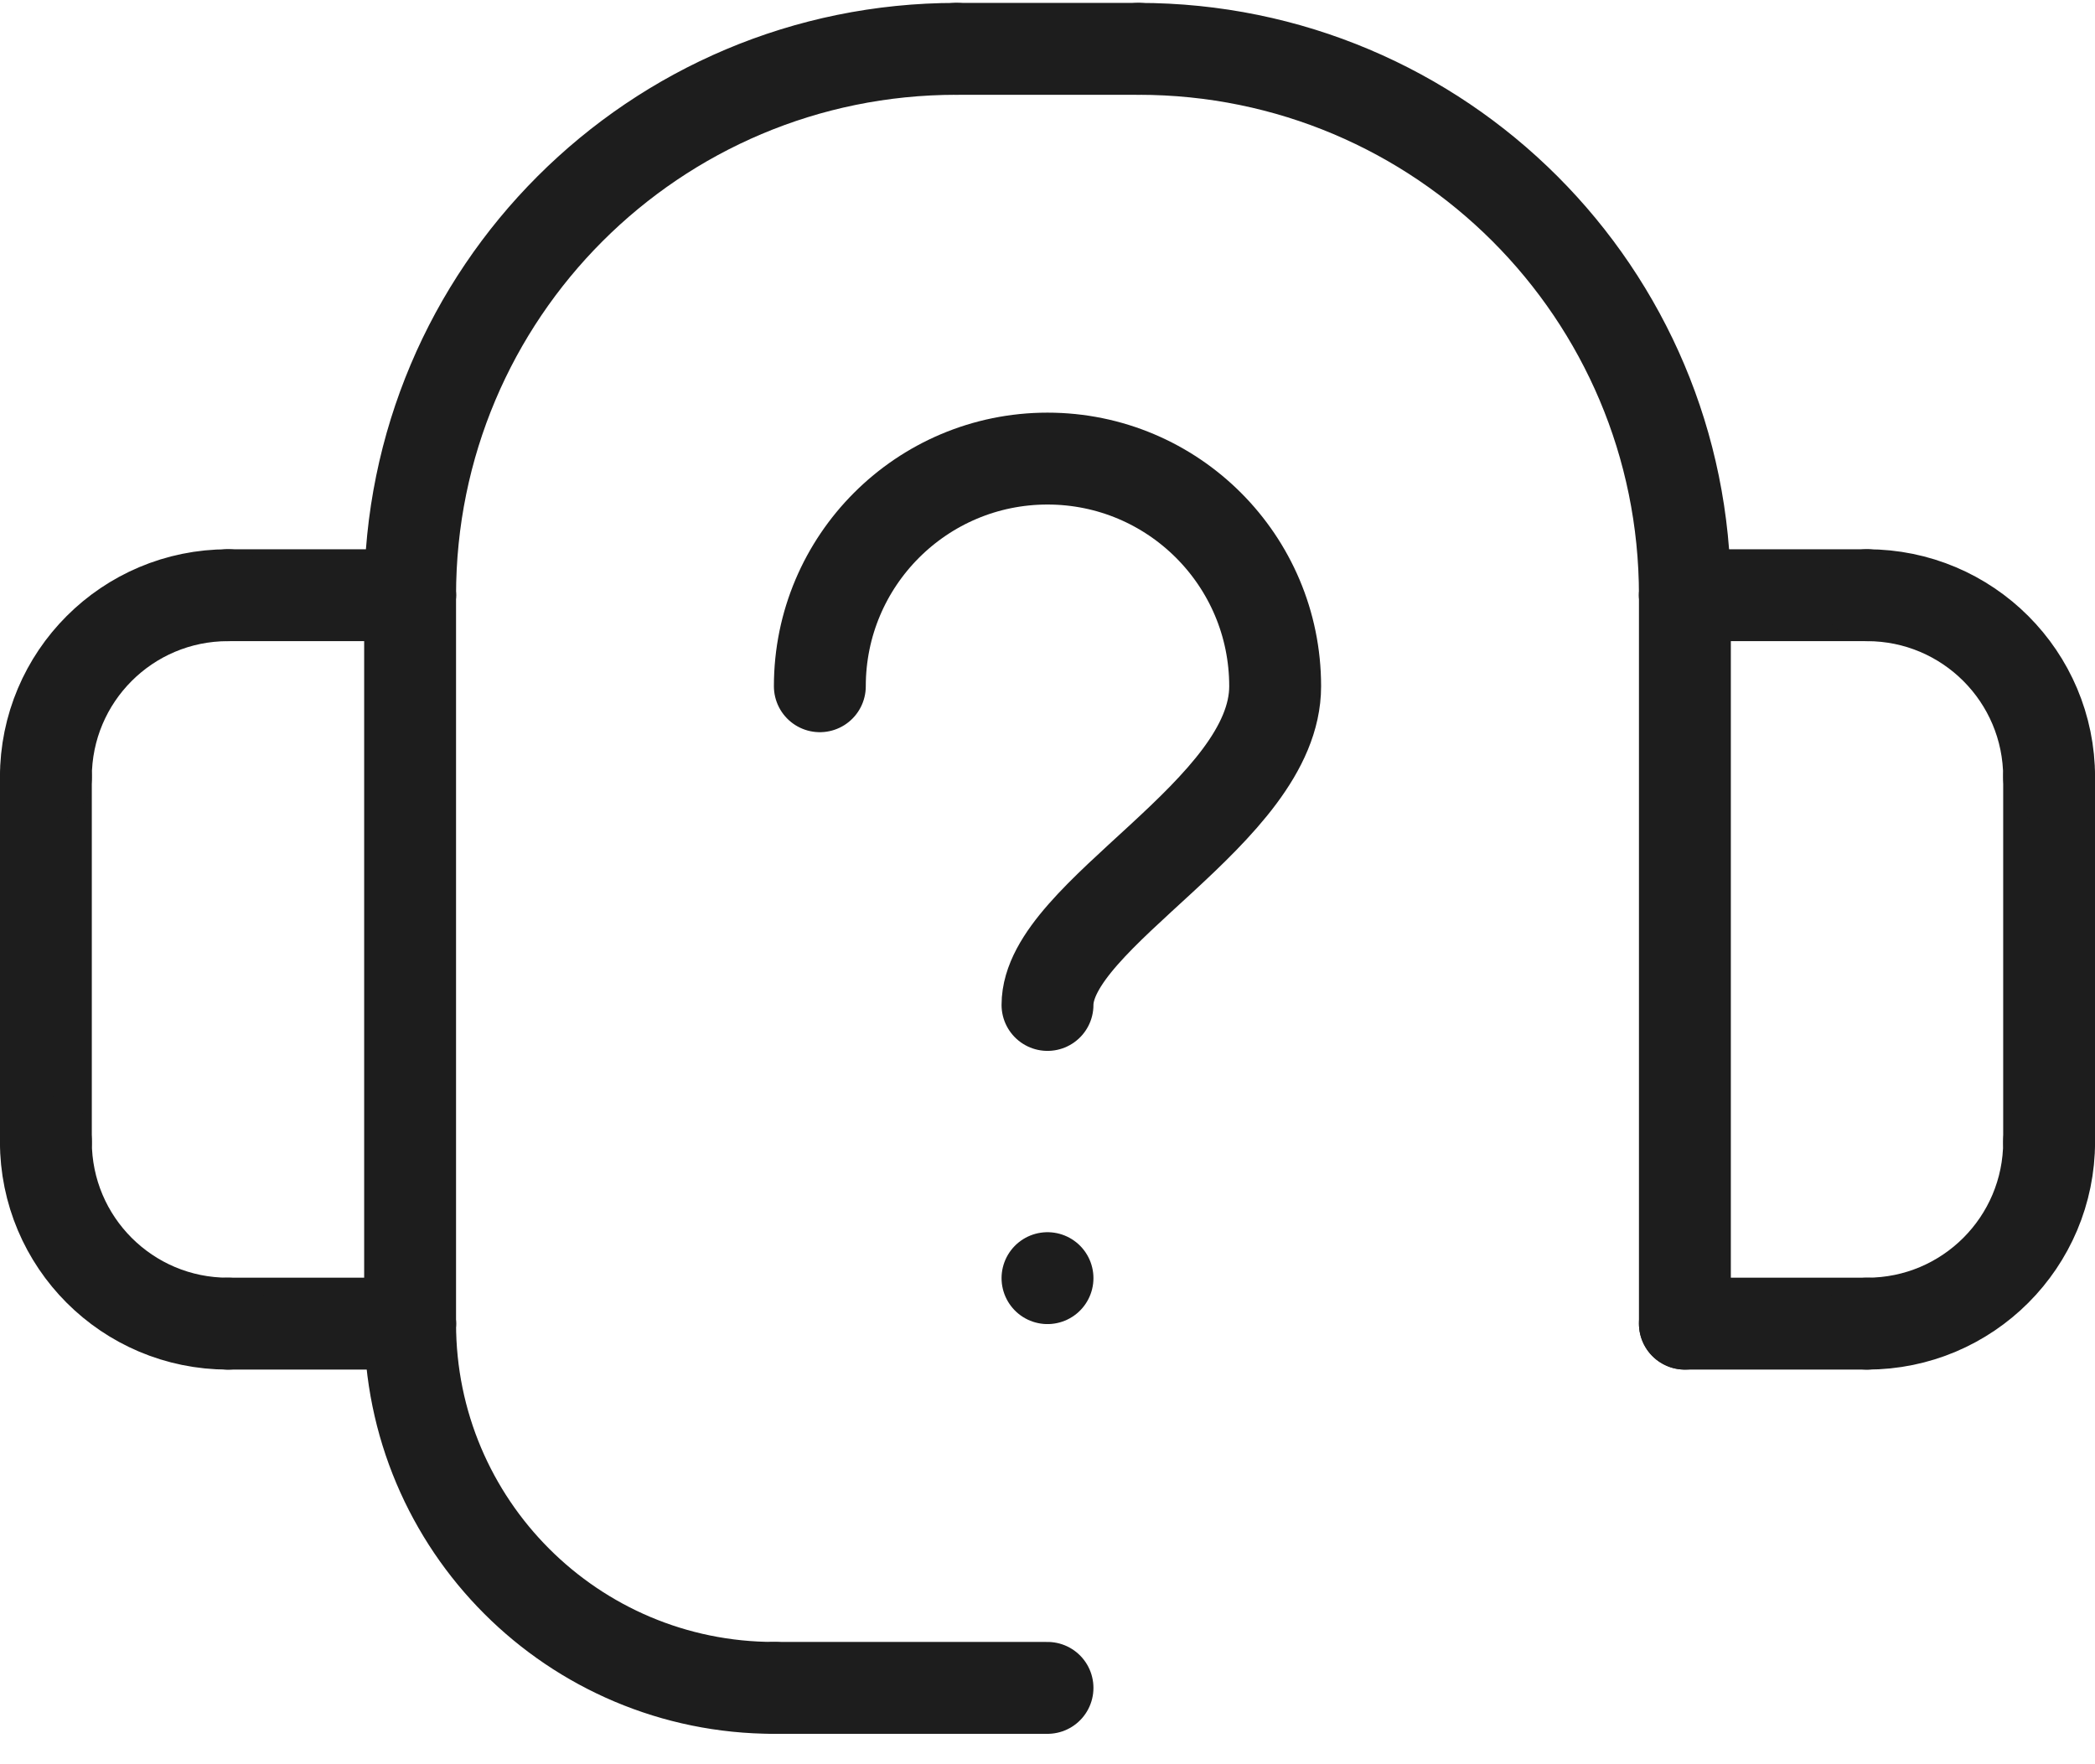
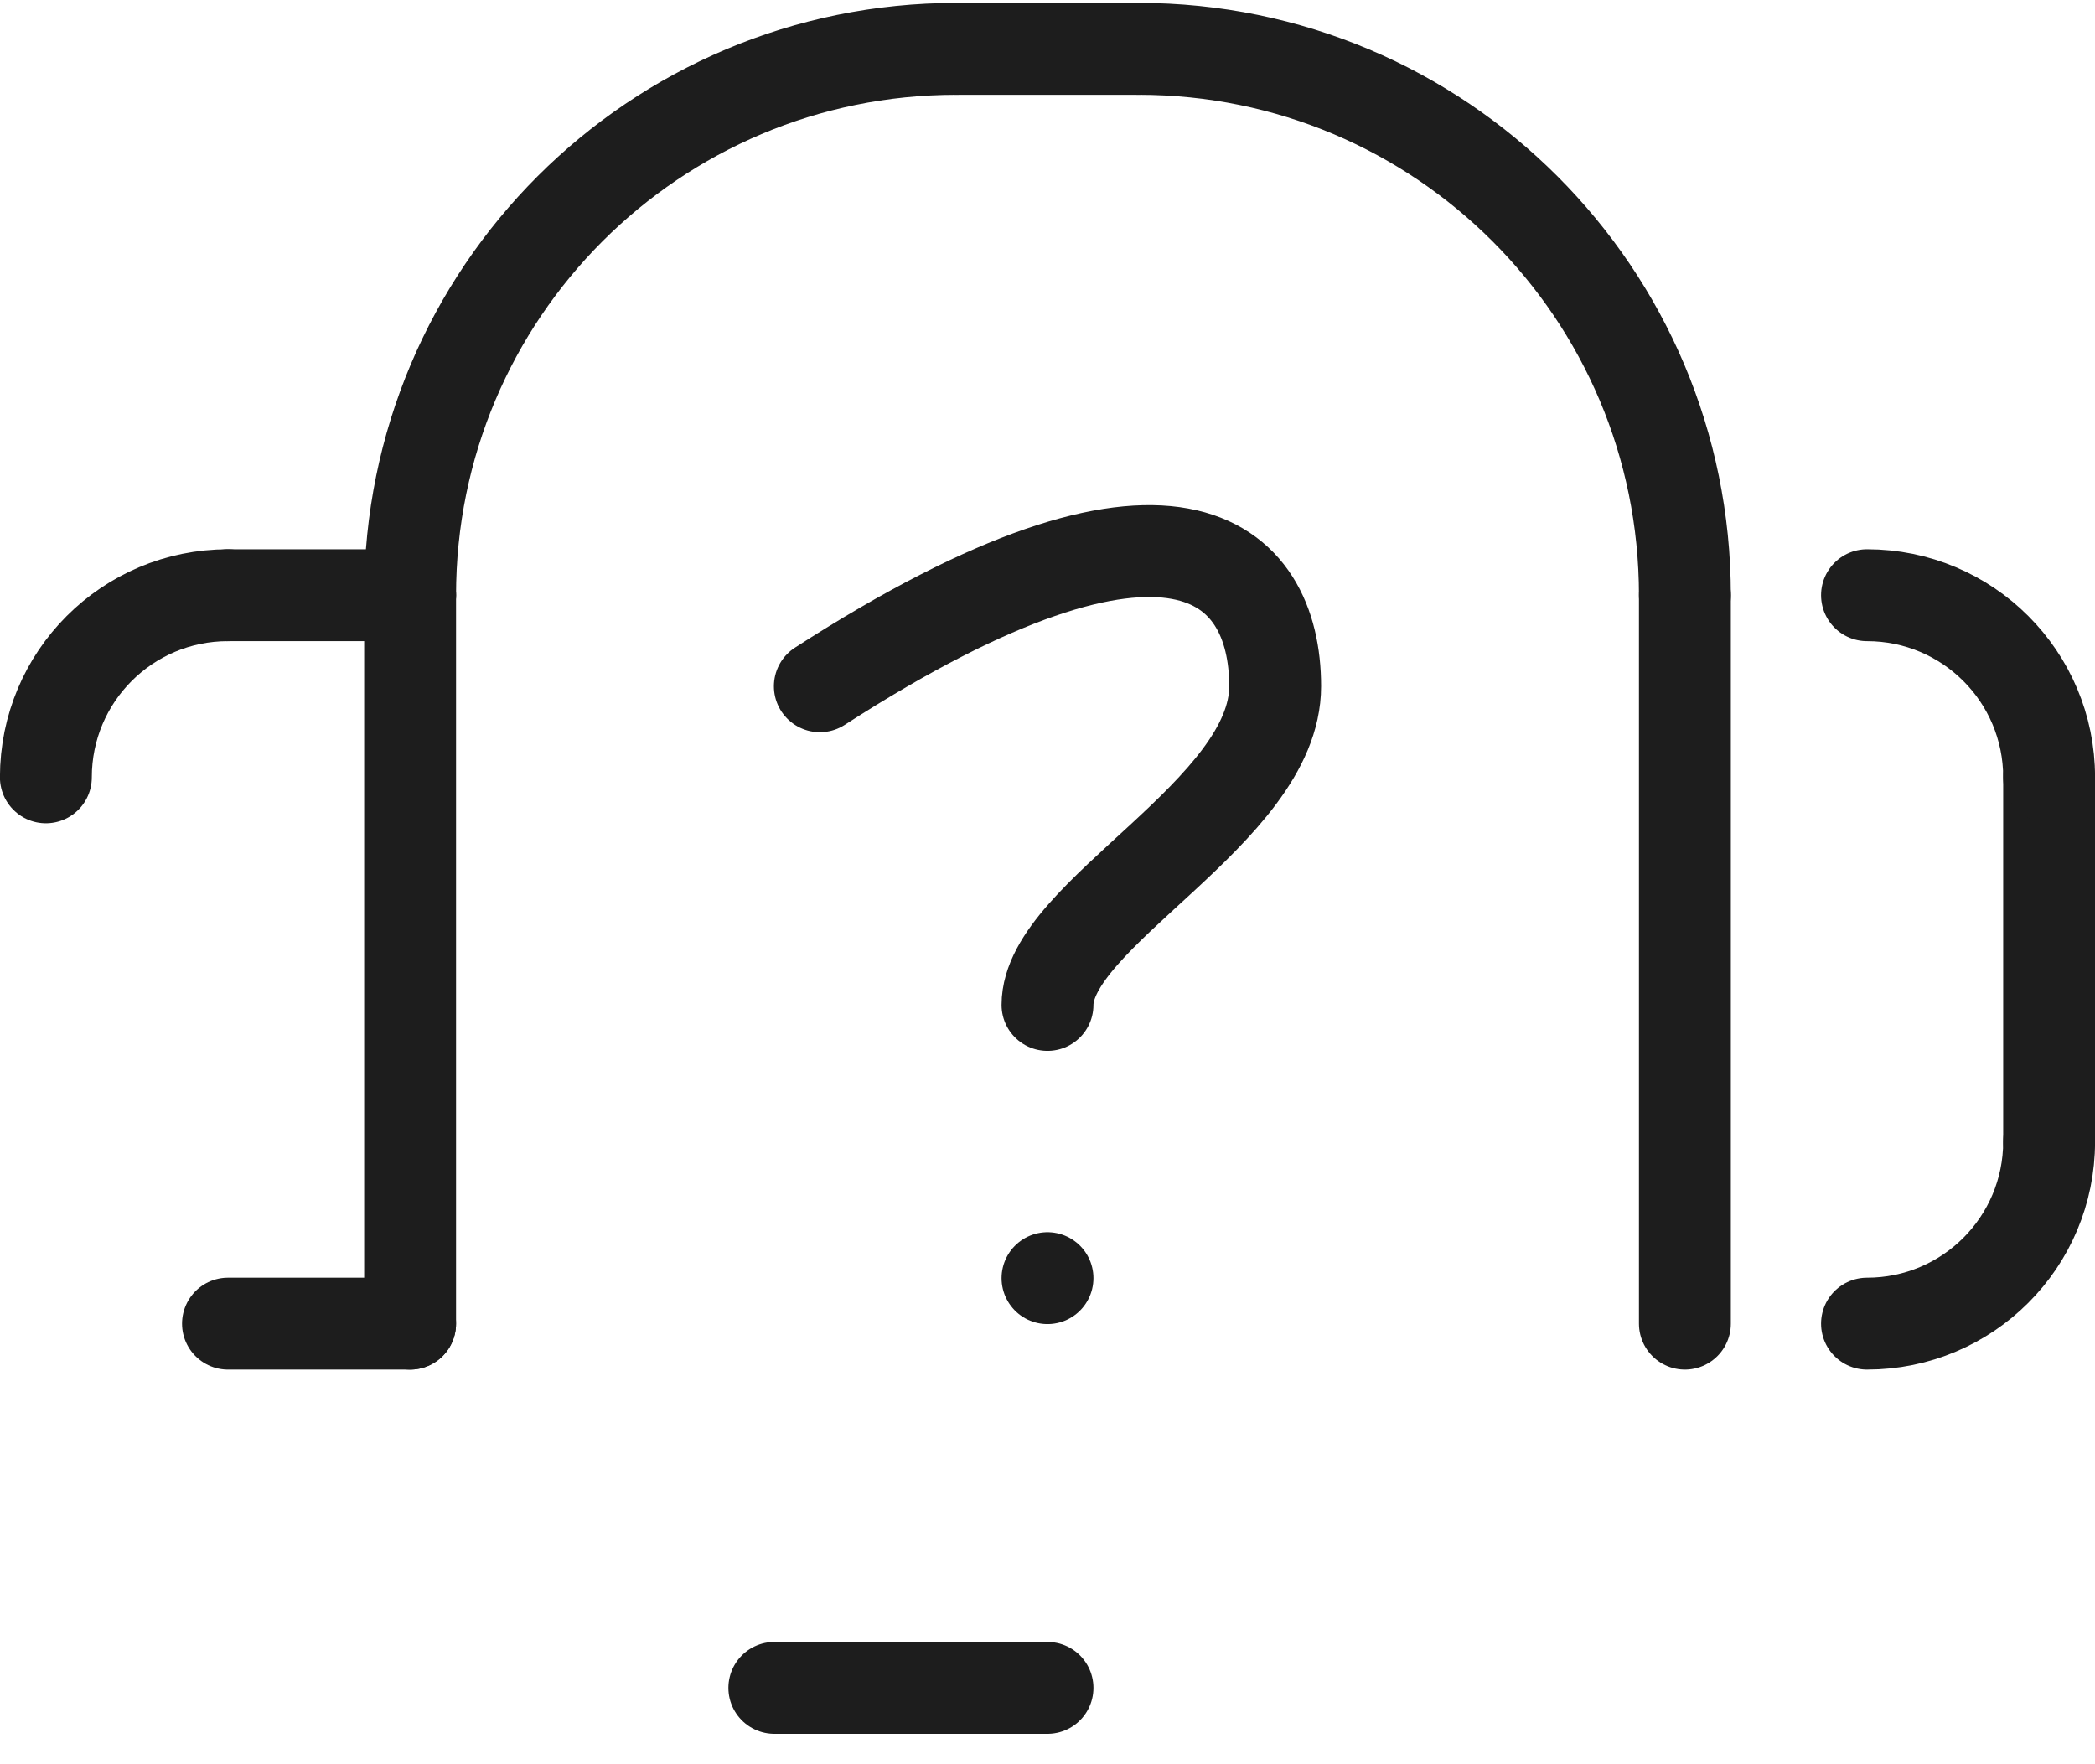
<svg xmlns="http://www.w3.org/2000/svg" version="1.1" viewBox="0 0 57 48" height="48px" width="57px">
  <title>Group 39</title>
  <g stroke-linejoin="round" stroke-linecap="round" fill-rule="evenodd" fill="none" stroke-width="1" stroke="none" id="Symbols">
    <g stroke="#1D1D1D" transform="translate(-1198, -46)" id="Plus-footer">
      <g stroke-width="2.5" transform="translate(1199, 47.081)" id="Group-39">
        <path id="Stroke-1" d="M10.158,15.113 C10.158,6.896 16.806,0.248 25.023,0.248" />
        <path id="Stroke-3" d="M44.842,15.113 C44.842,6.896 38.194,0.248 29.977,0.248" />
        <line id="Stroke-5" y2="0.248" x2="29.977" y1="0.248" x1="25.023" />
        <line id="Stroke-7" y2="34.932" x2="10.158" y1="15.113" x1="10.158" />
        <line id="Stroke-9" y2="34.932" x2="44.842" y1="15.113" x1="44.842" />
-         <line id="Stroke-11" y2="34.932" x2="44.842" y1="34.932" x1="49.797" />
-         <line id="Stroke-13" y2="15.113" x2="44.842" y1="15.113" x1="49.797" />
        <line id="Stroke-15" y2="29.977" x2="54.752" y1="20.068" x1="54.752" />
        <line id="Stroke-17" y2="15.113" x2="5.203" y1="15.113" x1="10.158" />
        <line id="Stroke-19" y2="34.932" x2="5.203" y1="34.932" x1="10.158" />
-         <line id="Stroke-21" y2="29.977" x2="0.248" y1="20.068" x1="0.248" />
        <path id="Stroke-23" d="M0.248,20.068 C0.248,17.329 2.464,15.113 5.203,15.113" />
-         <path id="Stroke-25" d="M0.248,29.977 C0.248,32.716 2.464,34.932 5.203,34.932" />
        <path id="Stroke-27" d="M54.752,20.068 C54.752,17.329 52.536,15.113 49.797,15.113" />
        <path id="Stroke-29" d="M54.752,29.977 C54.752,32.716 52.536,34.932 49.797,34.932" />
-         <path id="Stroke-31" d="M10.158,34.932 C10.158,40.41 14.59,44.842 20.068,44.842" />
        <line id="Stroke-33" y2="44.842" x2="20.068" y1="44.842" x1="27.5" />
        <line id="Stroke-35" y2="33.694" x2="27.5" y1="33.694" x1="27.5" />
-         <path id="Stroke-37" d="M21.306,17.59 C21.306,14.169 24.079,11.396 27.5,11.396 C30.921,11.396 33.694,14.169 33.694,17.59 C33.694,21.011 27.5,23.784 27.5,26.261" />
+         <path id="Stroke-37" d="M21.306,17.59 C30.921,11.396 33.694,14.169 33.694,17.59 C33.694,21.011 27.5,23.784 27.5,26.261" />
      </g>
    </g>
  </g>
</svg>